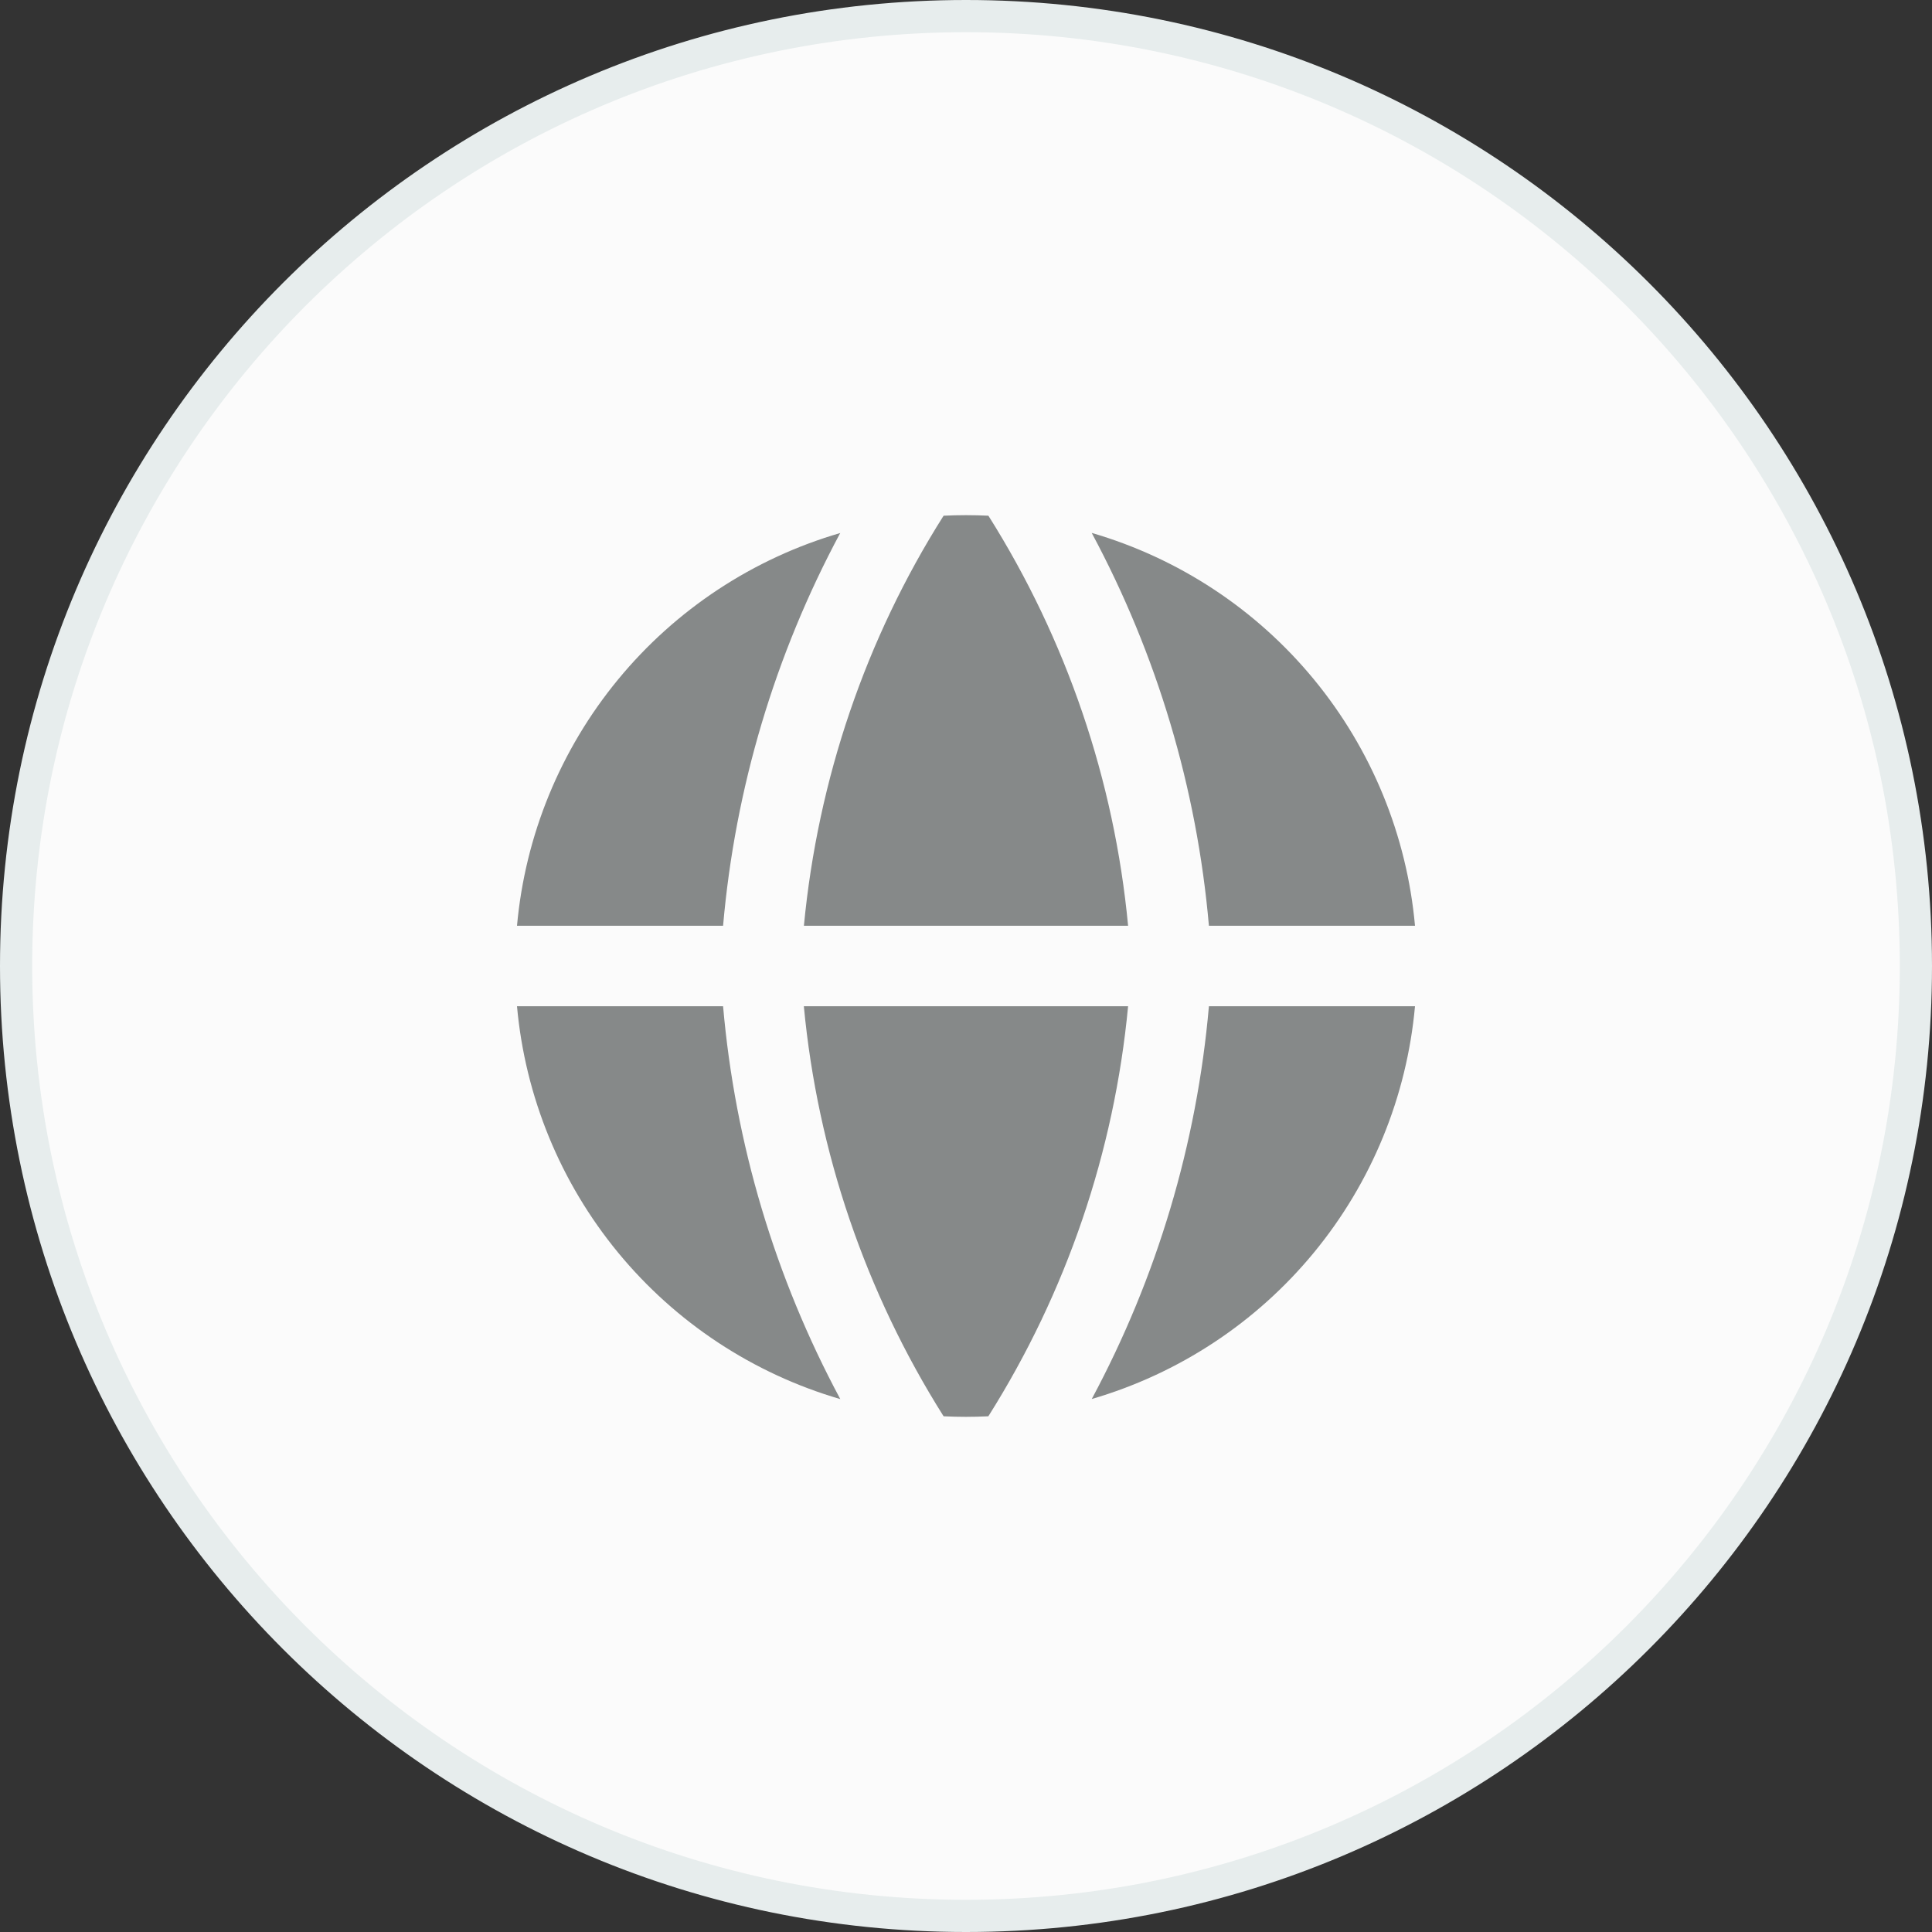
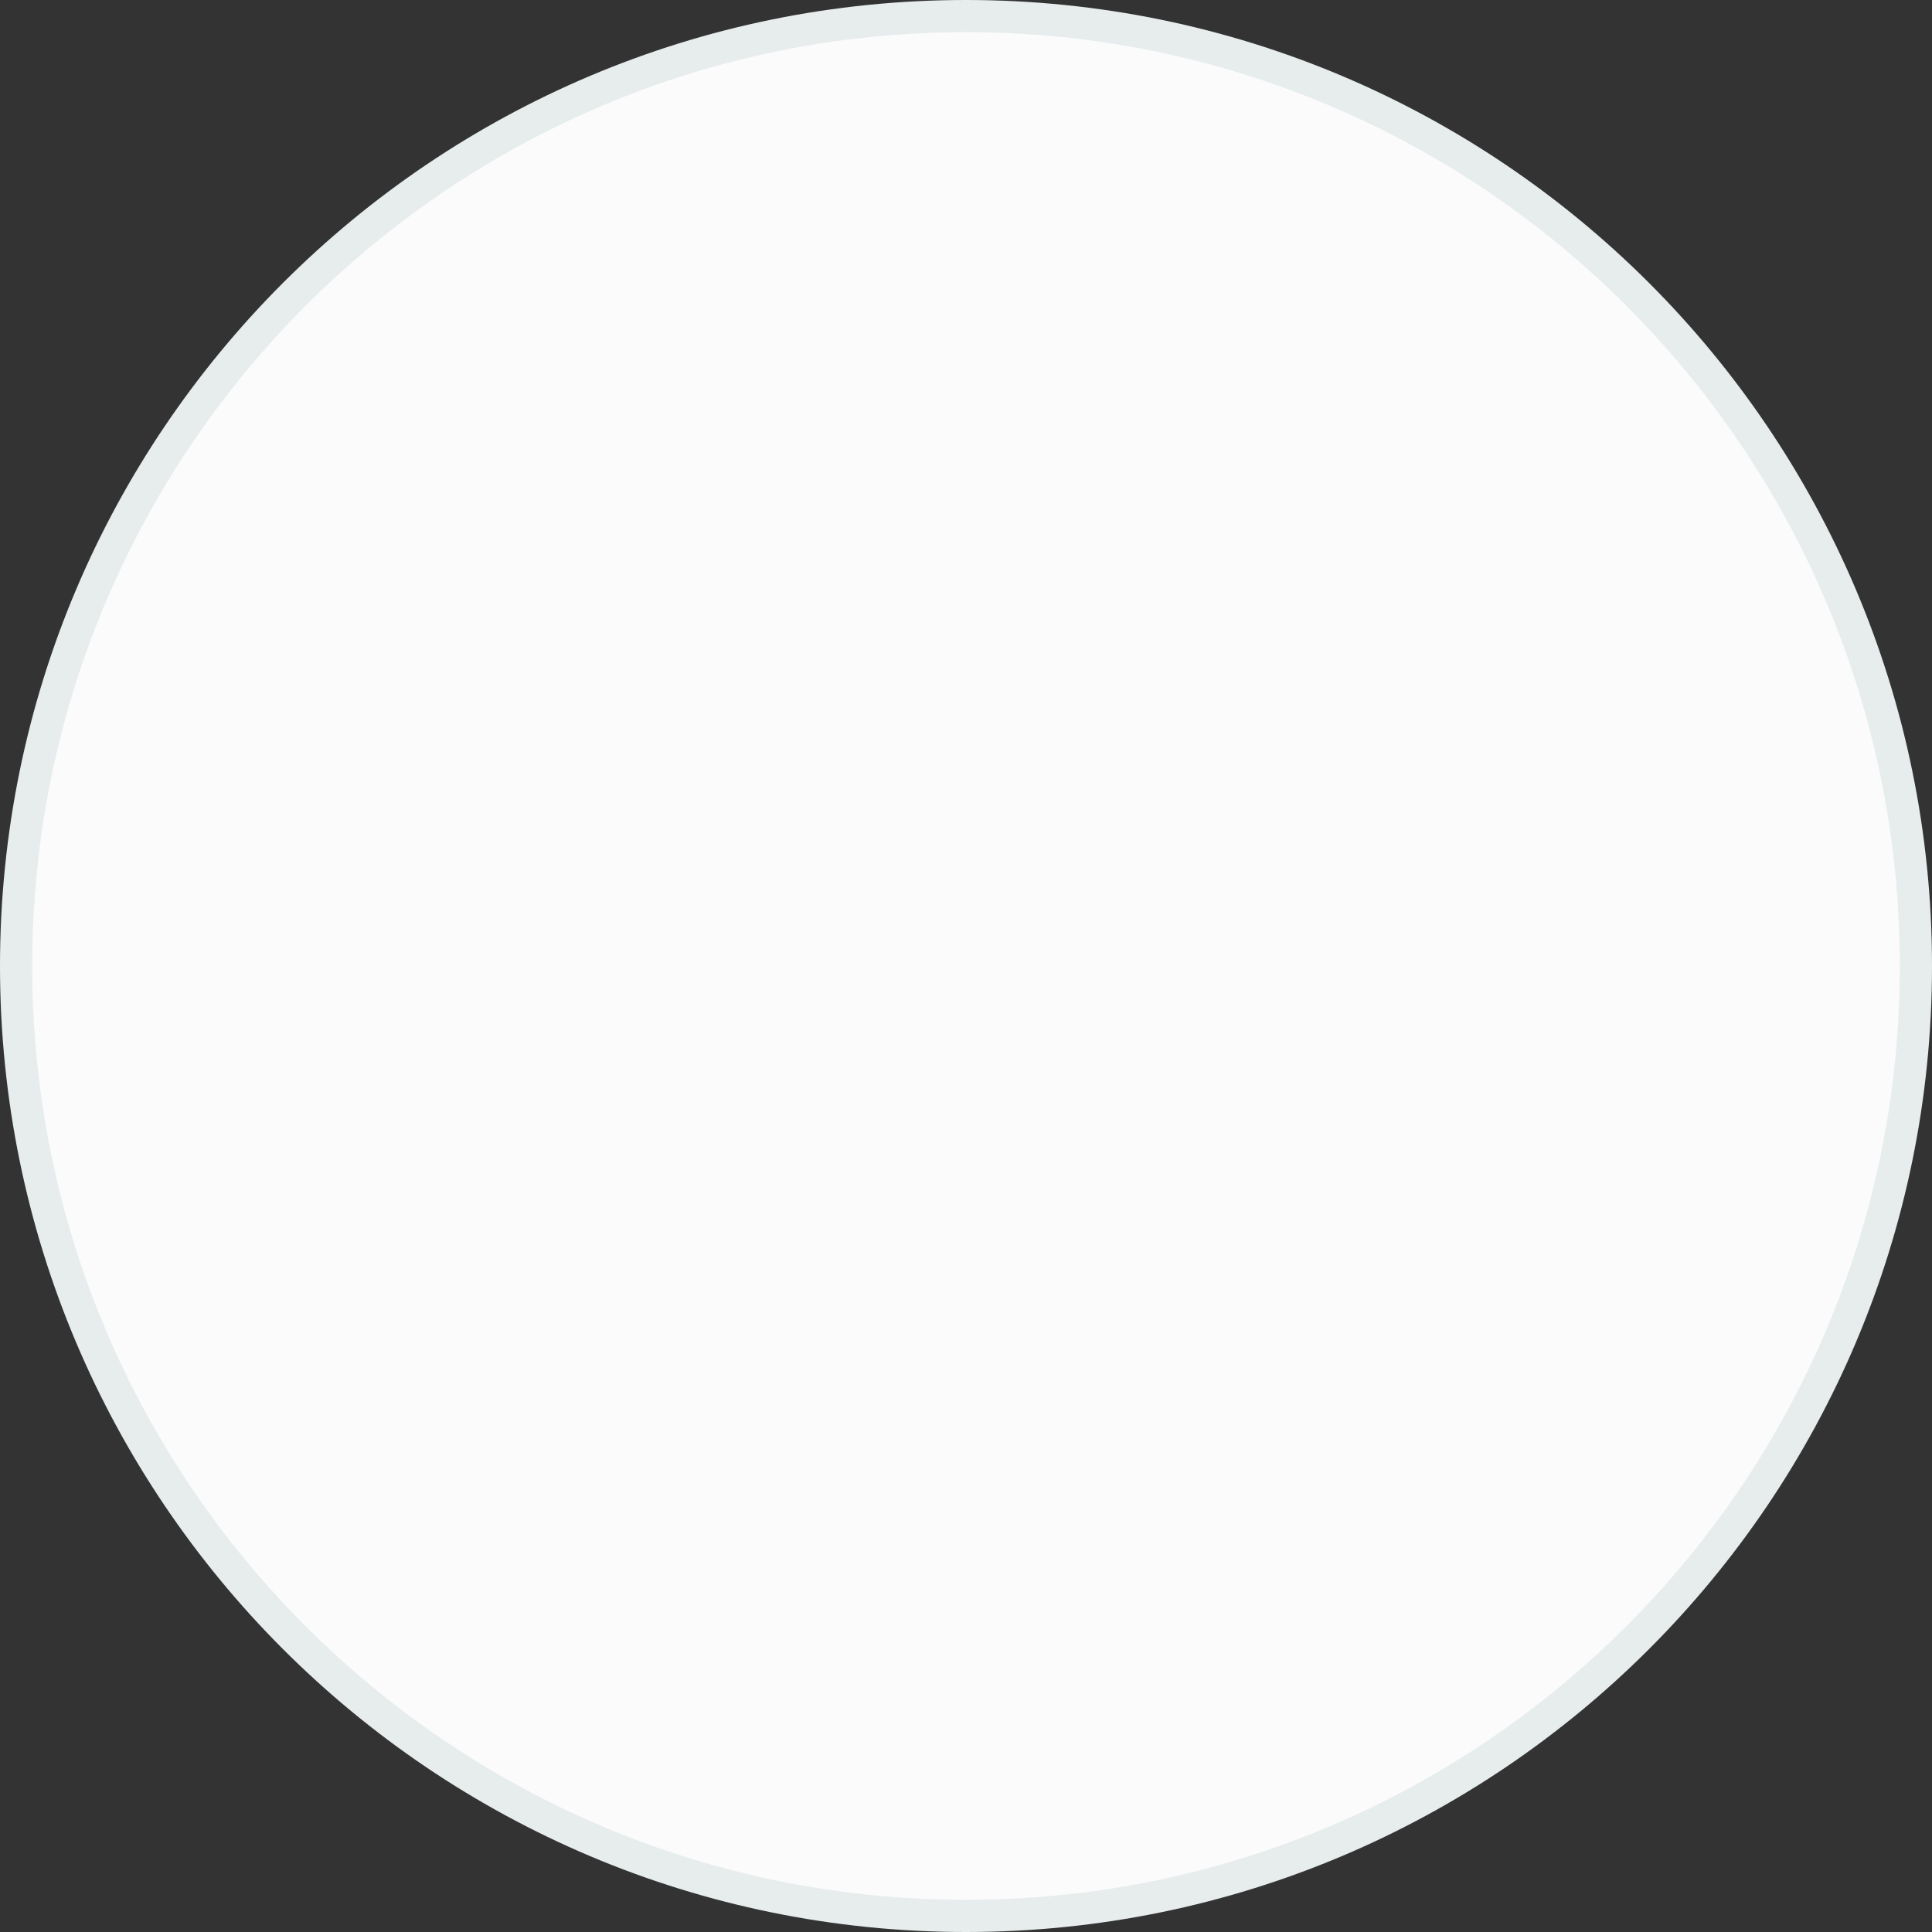
<svg xmlns="http://www.w3.org/2000/svg" width="60" height="60" viewBox="0 0 60 60" fill="none">
  <rect x="0" y="0" width="60" height="60" fill="#333333" stroke="none" />
  <path d="M0.5 30C0.5 13.708 13.708 0.5 30 0.5C46.292 0.5 59.5 13.708 59.5 30C59.5 46.292 46.292 59.5 30 59.5C13.708 59.5 0.5 46.292 0.5 30Z" fill="#FBFBFB" />
  <path d="M0.5 30C0.5 13.708 13.708 0.5 30 0.5C46.292 0.5 59.5 13.708 59.5 30C59.5 46.292 46.292 59.5 30 59.5C13.708 59.5 0.5 46.292 0.5 30Z" stroke="#E7EDED" />
  <g clip-path="url(#clip0_30082_109)">
    <path fill-rule="evenodd" clip-rule="evenodd" d="M26.098 16.552C23.392 17.34 20.986 18.926 19.195 21.102C17.404 23.277 16.31 25.943 16.056 28.75H22.456C22.829 24.478 24.068 20.327 26.096 16.55L26.098 16.552ZM22.456 31.25H16.056C16.309 34.057 17.403 36.722 19.194 38.899C20.985 41.075 23.39 42.661 26.096 43.45C24.068 39.672 22.829 35.521 22.456 31.25ZM29.304 43.984C26.879 40.138 25.392 35.776 24.964 31.25H35.034C34.605 35.776 33.119 40.138 30.694 43.984C30.231 44.007 29.767 44.007 29.304 43.984ZM33.904 43.448C36.61 42.659 39.015 41.074 40.806 38.898C42.597 36.722 43.69 34.057 43.944 31.25H37.544C37.171 35.521 35.932 39.672 33.904 43.45V43.448ZM37.544 28.75H43.944C43.691 25.943 42.597 23.277 40.806 21.101C39.015 18.924 36.61 17.339 33.904 16.55C35.932 20.327 37.171 24.478 37.544 28.75ZM29.304 16.016C29.768 15.993 30.232 15.993 30.696 16.016C33.12 19.862 34.606 24.224 35.034 28.75H24.966C25.4 24.196 26.89 19.83 29.304 16.016Z" fill="#868989" />
  </g>
  <defs>
    <clipPath id="clip0_30082_109">
-       <rect width="28" height="28" fill="white" transform="translate(16 16)" />
-     </clipPath>
+       </clipPath>
  </defs>
</svg>